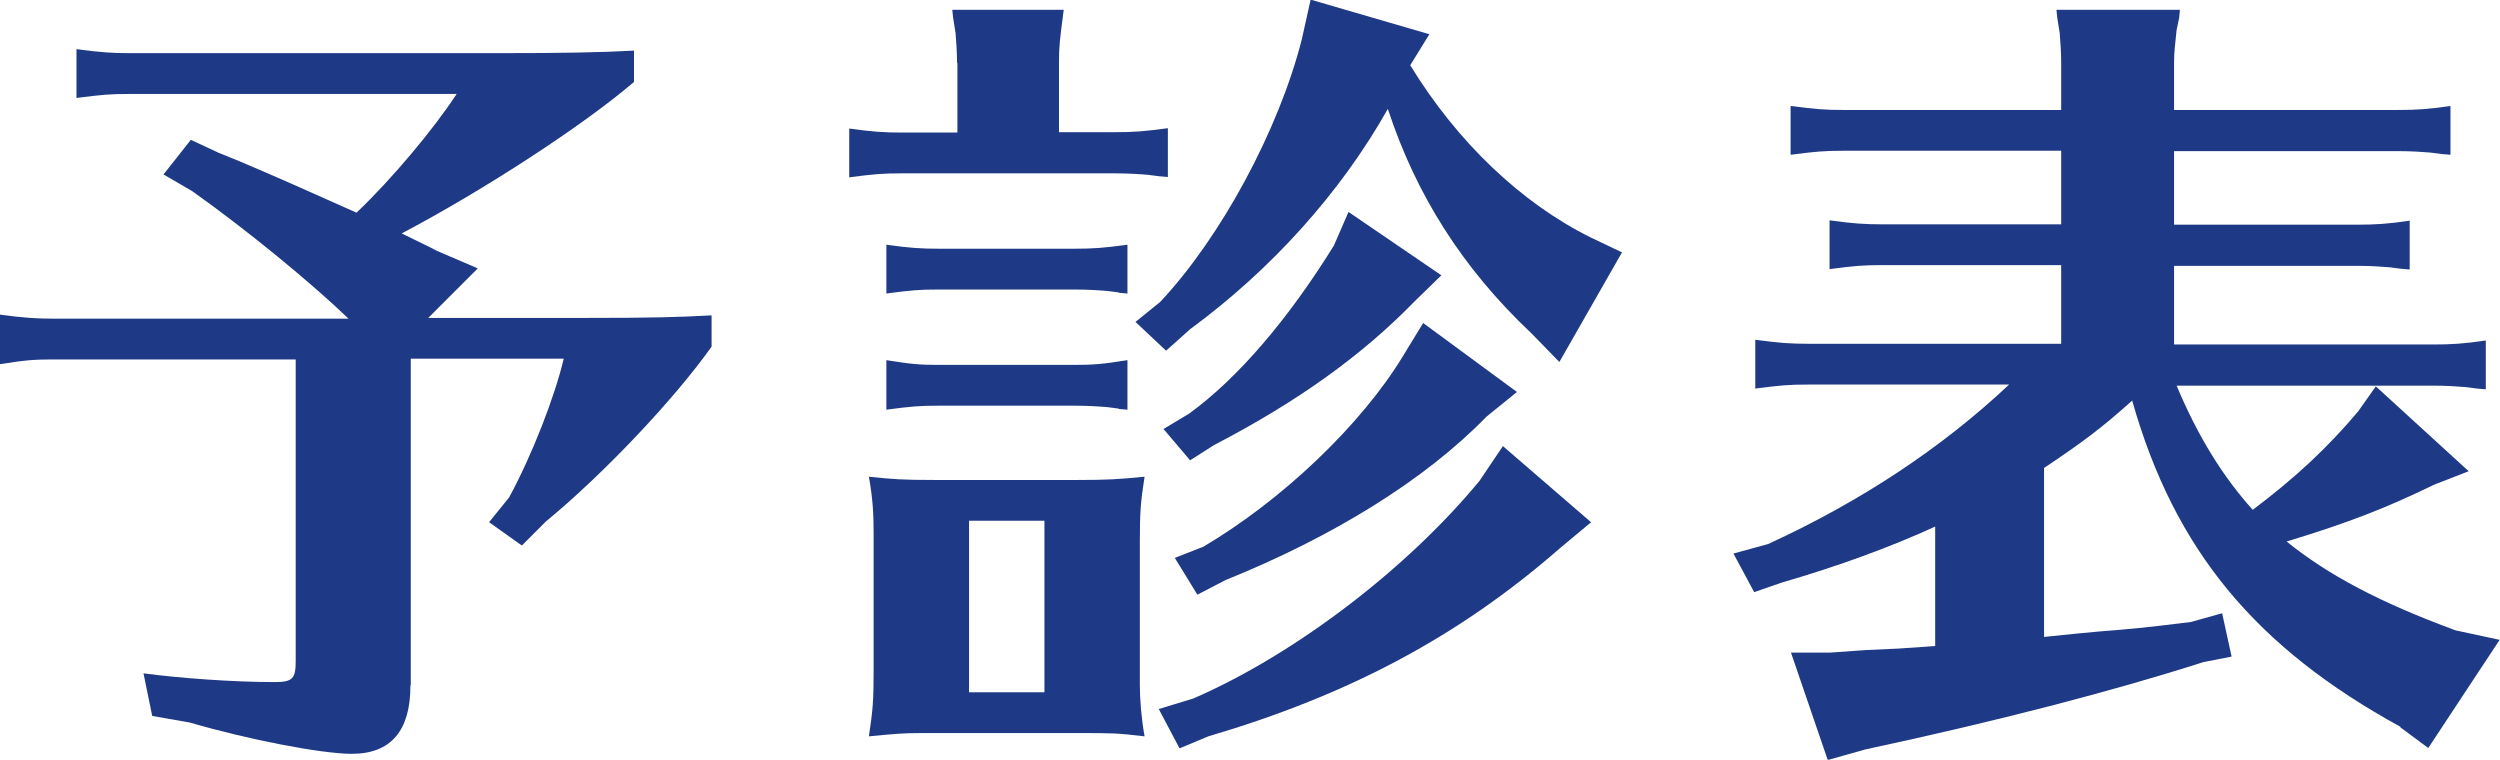
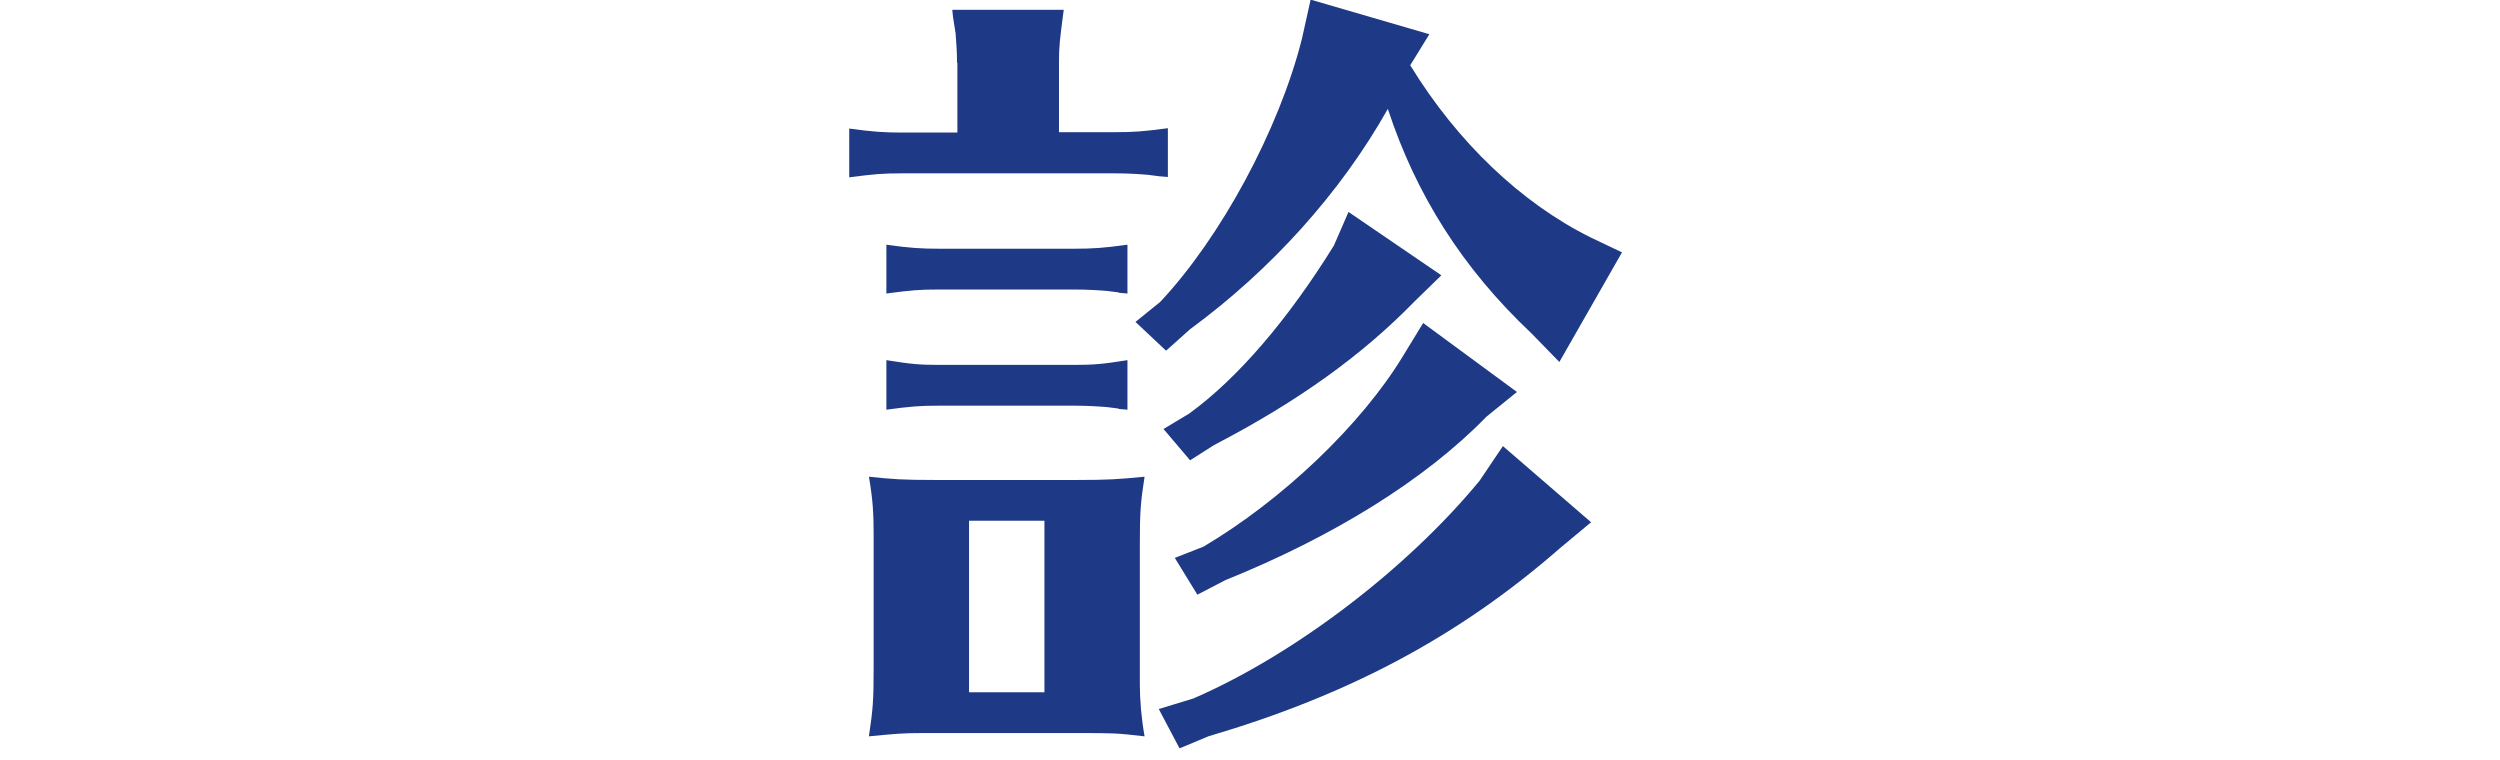
<svg xmlns="http://www.w3.org/2000/svg" id="_レイヤー_2" data-name="レイヤー 2" viewBox="0 0 68.65 20.86">
  <defs>
    <style>
      .cls-1 {
        fill: #1e3a86;
      }
    </style>
  </defs>
  <g id="_レイヤー_1-2" data-name="レイヤー 1">
    <g>
-       <path class="cls-1" d="M11.27,18.83c0,1.23-.53,1.87-1.61,1.87-.84,0-2.88-.4-4.45-.86l-1.03-.18-.24-1.17c.97.13,2.46.24,3.59.24.51,0,.59-.09.59-.59v-8.27H1.47c-.53,0-.79.02-1.47.13v-1.36c.68.09.99.11,1.47.11h8.1c-1.03-.99-2.77-2.42-4.29-3.5l-.79-.46.75-.95.75.35.59.24c.95.4,1.98.86,3.21,1.41.97-.92,2.13-2.31,2.75-3.26H3.57c-.55,0-.77.02-1.47.11v-1.34c.68.09.99.11,1.47.11h10.01c1.85,0,2.93-.02,3.83-.07v.86c-1.39,1.19-4.12,2.97-6.38,4.16.44.22.77.37.97.48l1.12.48-1.36,1.36h4.33c1.85,0,2.53-.02,3.45-.07v.86c-1.03,1.45-2.97,3.5-4.55,4.8l-.66.66-.9-.64.55-.68c.62-1.14,1.25-2.75,1.5-3.81h-4.2v8.96Z" />
      <path class="cls-1" d="M26.28,1.72c0-.29-.02-.55-.04-.81l-.07-.44-.02-.2h3.06c-.11.84-.13.99-.13,1.45v1.91h1.52c.53,0,.81-.02,1.47-.11v1.34l-.24-.02-.31-.04c-.24-.02-.55-.04-.92-.04h-5.83c-.53,0-.77.02-1.45.11v-1.34c.64.09.97.11,1.45.11h1.52v-1.91ZM29.6,13.18c.81,0,1.14-.02,1.83-.09-.11.7-.13.99-.13,1.83v3.87c0,.42.04.92.13,1.43-.77-.09-.86-.09-1.83-.09h-4.29c-.51,0-.73.02-1.45.09.11-.73.13-.99.13-1.83v-3.72c0-.55-.02-.95-.13-1.58.64.07.95.09,1.8.09h3.94ZM30.72,8.03l-.31-.04c-.24-.02-.55-.04-.92-.04h-3.7c-.55,0-.77.02-1.45.11v-1.34c.64.09.95.11,1.45.11h3.7c.53,0,.81-.02,1.47-.11v1.34l-.24-.02ZM30.72,11.22l-.31-.04c-.24-.02-.55-.04-.92-.04h-3.7c-.55,0-.77.02-1.45.11v-1.36c.68.11.92.13,1.45.13h3.7c.53,0,.79-.02,1.47-.13v1.36l-.24-.02ZM26.61,14.3v4.71h2.07v-4.71h-2.07ZM38.73,1.8c1.28,2.09,3.04,3.78,4.97,4.73l.84.4-1.72,3.01-.77-.79c-1.89-1.78-3.17-3.81-3.94-6.16-1.3,2.31-3.21,4.42-5.43,6.05l-.66.59-.84-.79.68-.55c1.67-1.78,3.26-4.73,3.89-7.22l.24-1.08,3.26.95-.53.86ZM43.68,14.35l-.84.7c-2.77,2.42-5.79,4.03-9.66,5.17l-.79.33-.57-1.08.95-.29c2.75-1.19,5.85-3.54,7.86-5.98l.64-.95,2.42,2.09ZM39.59,7.55l-.75.73c-1.41,1.45-3.17,2.73-5.5,3.94l-.66.42-.73-.86.7-.42c1.34-.97,2.73-2.6,3.98-4.62l.4-.92,2.55,1.74ZM41.66,10.76l-.84.68c-1.69,1.74-4.22,3.3-7.17,4.49l-.77.4-.62-1.01.79-.31c2.16-1.28,4.33-3.34,5.48-5.24l.55-.9,2.57,1.89Z" />
-       <path class="cls-1" d="M65.92,19.96c-3.98-2.18-6.21-4.86-7.37-8.96-.86.77-1.36,1.14-2.42,1.85v4.64c.7-.07,1.25-.13,1.52-.15.88-.07,1.14-.09,2.51-.26l.86-.24.26,1.19-.77.15c-2.53.81-5.7,1.63-9.29,2.4l-1.03.29-1.01-2.95h1.08l.99-.07.44-.02.44-.02,1.01-.07v-3.28c-1.25.57-2.64,1.08-4.22,1.54l-.75.26-.57-1.06.95-.26c2.55-1.17,4.77-2.64,6.62-4.38h-5.52c-.53,0-.75.02-1.45.11v-1.34c.68.09.97.11,1.45.11h6.95v-2.16h-4.91c-.53,0-.77.02-1.45.11v-1.34c.64.09.97.11,1.45.11h4.91v-2.02h-5.98c-.53,0-.75.02-1.45.11v-1.34c.68.09.97.11,1.45.11h5.98v-1.3c0-.29-.02-.55-.04-.81l-.07-.44-.02-.2h3.39l-.02.22-.07.33c-.04.42-.07.57-.07.9v1.3h6.14c.51,0,.84-.02,1.45-.11v1.34l-.24-.02-.31-.04c-.24-.02-.53-.04-.9-.04h-6.14v2.02h5.02c.51,0,.84-.02,1.45-.11v1.34l-.24-.02-.31-.04c-.24-.02-.53-.04-.9-.04h-5.02v2.16h7.11c.51,0,.84-.02,1.45-.11v1.34l-.24-.02-.31-.04c-.24-.02-.53-.04-.9-.04h-7.04c.59,1.41,1.28,2.51,2.09,3.41,1.17-.88,2.07-1.72,2.9-2.71l.48-.68,2.55,2.33-.95.37c-1.32.64-2.31,1.03-4.05,1.56,1.14.92,2.55,1.67,4.64,2.44l1.21.26-1.96,2.97-.77-.57Z" />
    </g>
  </g>
</svg>